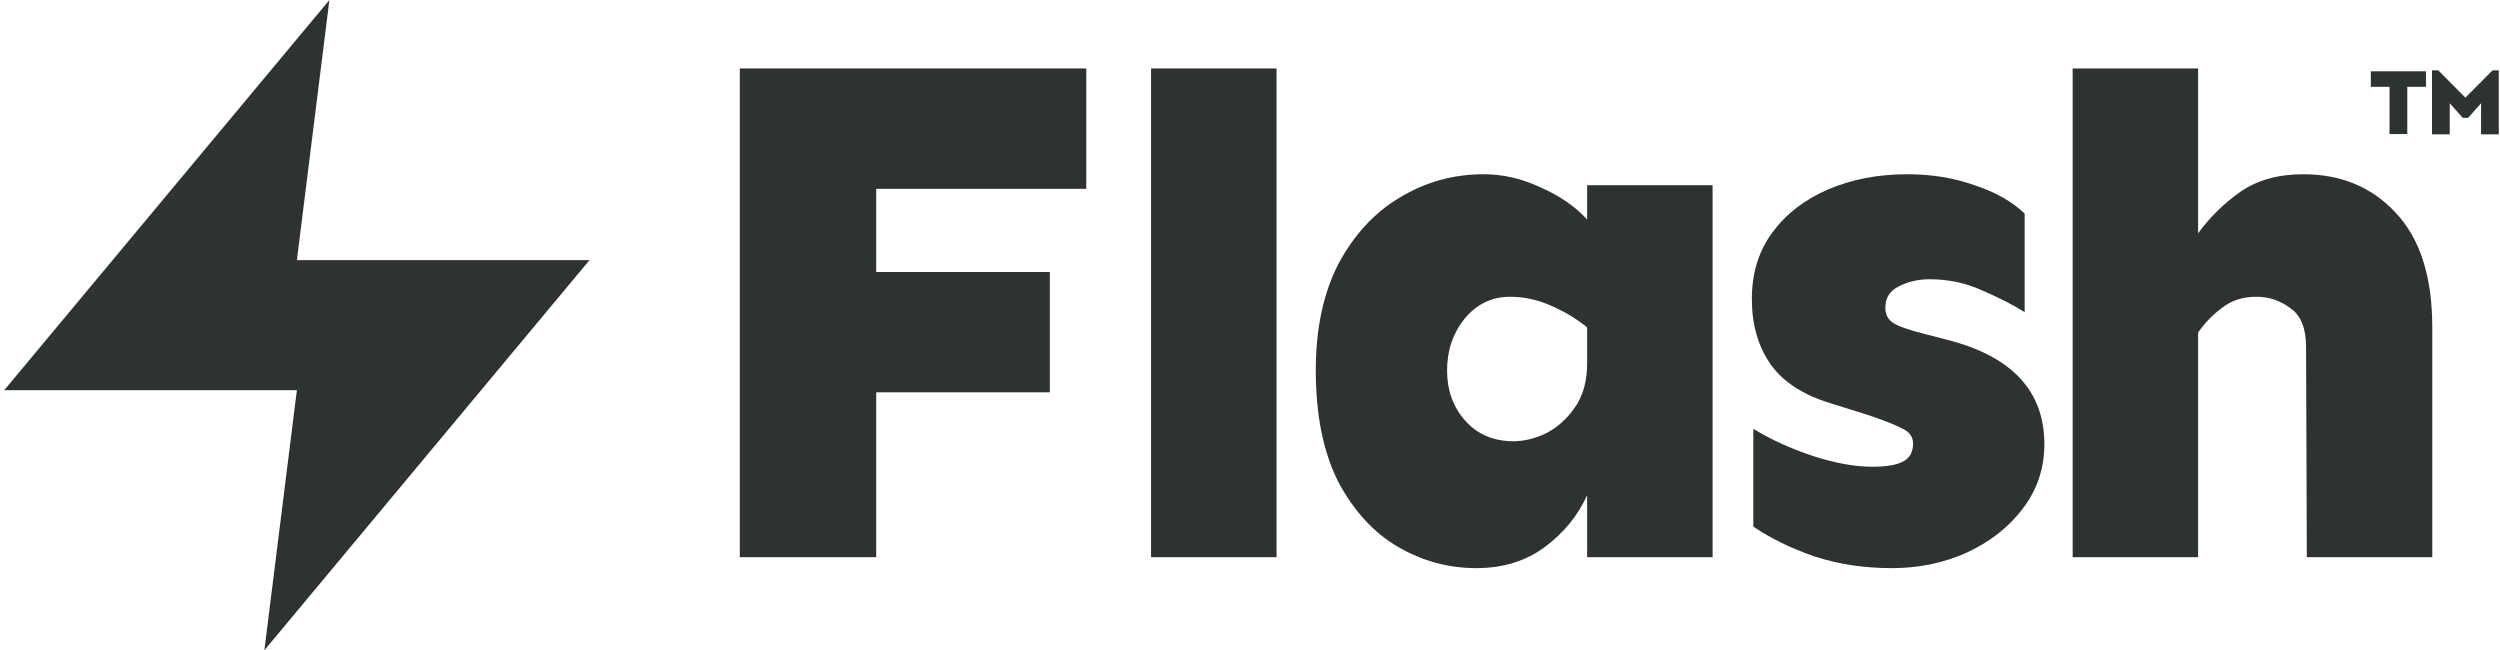
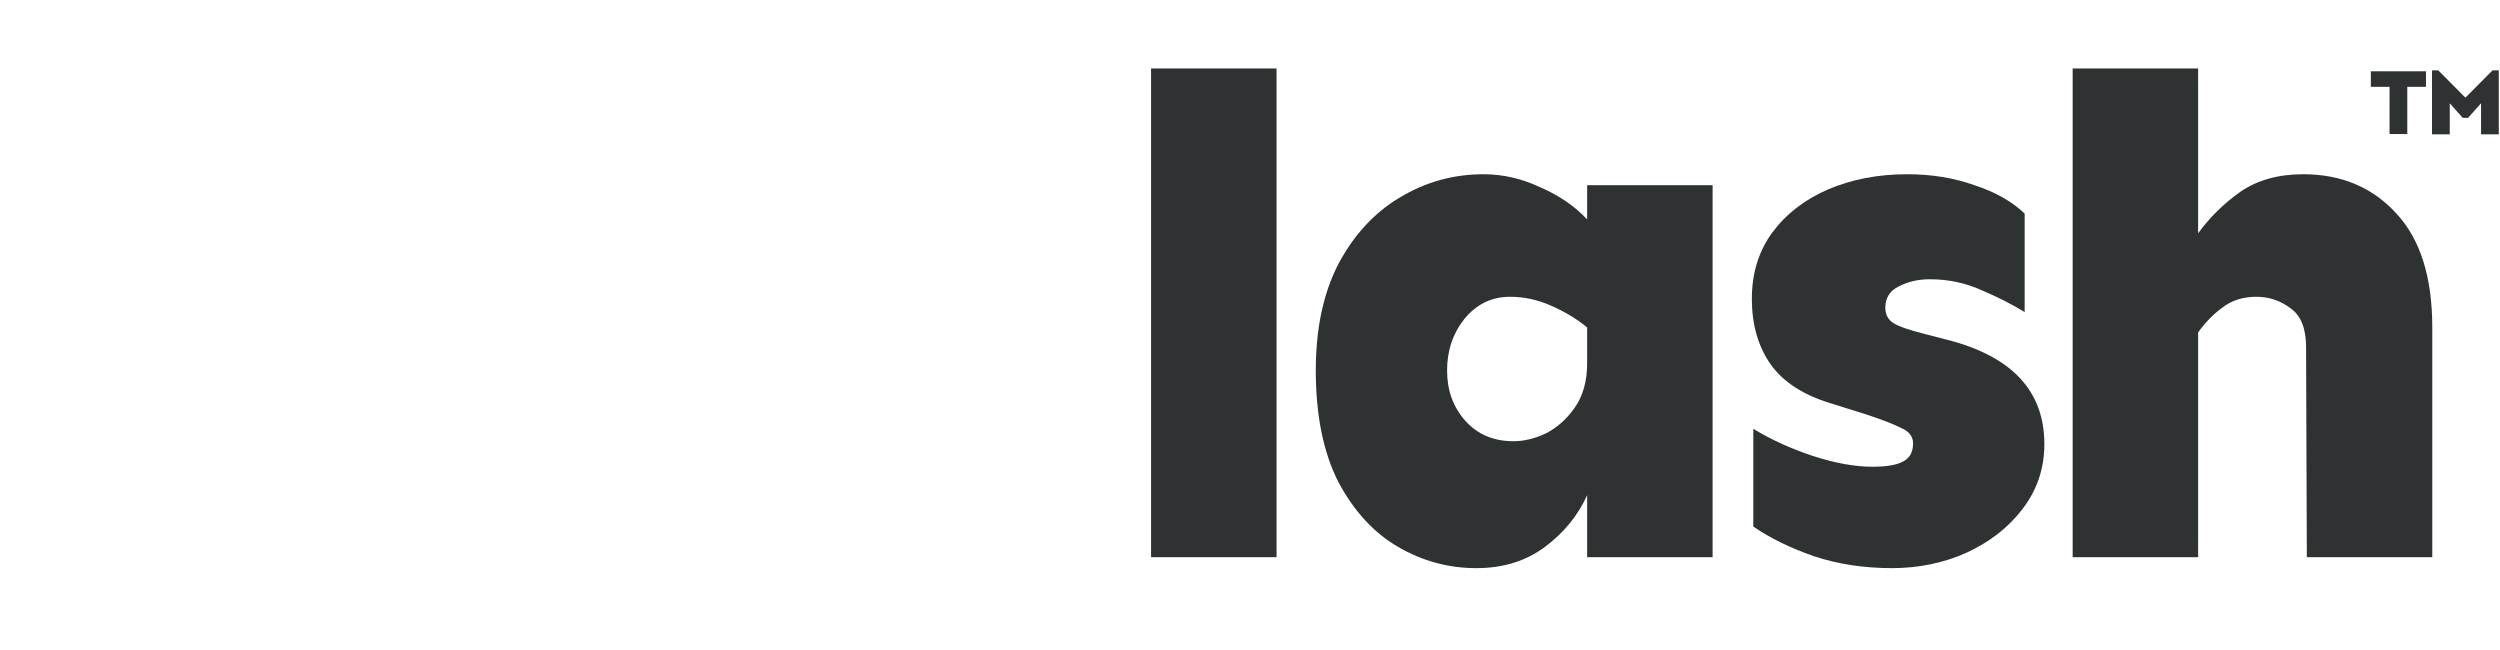
<svg xmlns="http://www.w3.org/2000/svg" width="173" height="45" viewBox="0 0 173 45" fill="none">
-   <path d="M22.794 0L0.293 27H20.544L18.294 45L40.794 18H20.544L22.794 0Z" fill="#2F3233" />
-   <path d="M72.648 18.821V27.149H60.634V38.558H51.195V4.737H75.172V13.066H60.634V18.821H72.648Z" fill="#2F3233" />
  <path d="M88.337 4.737V38.558H79.654V4.737H88.337Z" fill="#2F3233" />
  <path d="M102.662 12.057C104.008 12.057 105.321 12.36 106.599 12.965C107.912 13.537 108.989 14.278 109.83 15.186V12.814H118.512V38.558H109.83V34.267C109.191 35.68 108.215 36.875 106.902 37.851C105.59 38.827 104.008 39.315 102.157 39.315C100.239 39.315 98.439 38.827 96.756 37.851C95.074 36.875 93.694 35.377 92.617 33.358C91.574 31.306 91.052 28.731 91.052 25.635C91.052 22.741 91.574 20.285 92.617 18.265C93.694 16.246 95.107 14.715 96.857 13.672C98.641 12.595 100.576 12.057 102.662 12.057ZM104.479 20.537C103.234 20.537 102.191 21.042 101.35 22.051C100.542 23.061 100.138 24.256 100.138 25.635C100.138 27.015 100.559 28.176 101.4 29.118C102.242 30.06 103.352 30.532 104.732 30.532C105.472 30.532 106.229 30.346 107.003 29.976C107.777 29.573 108.433 28.984 108.972 28.21C109.544 27.402 109.83 26.375 109.83 25.13V22.657C109.09 22.051 108.248 21.547 107.306 21.143C106.398 20.739 105.455 20.537 104.479 20.537Z" fill="#2F3233" />
  <path d="M131.98 12.057C133.662 12.057 135.21 12.309 136.624 12.814C138.071 13.285 139.232 13.941 140.107 14.782V21.597C139.232 21.058 138.239 20.554 137.129 20.083C136.018 19.578 134.823 19.325 133.545 19.325C132.737 19.325 132.013 19.494 131.374 19.83C130.768 20.133 130.465 20.621 130.465 21.294C130.465 21.765 130.651 22.119 131.021 22.354C131.391 22.59 132.114 22.842 133.191 23.111L134.756 23.515C139.232 24.659 141.47 27.065 141.47 30.733C141.47 32.416 140.965 33.914 139.955 35.226C138.979 36.505 137.684 37.514 136.068 38.255C134.487 38.961 132.771 39.315 130.92 39.315C129.002 39.315 127.218 39.045 125.569 38.507C123.92 37.935 122.507 37.245 121.329 36.438V29.673C122.54 30.414 123.903 31.036 125.418 31.541C126.966 32.046 128.345 32.298 129.557 32.298C130.533 32.298 131.239 32.181 131.677 31.945C132.148 31.709 132.384 31.289 132.384 30.683C132.384 30.212 132.114 29.858 131.576 29.623C131.038 29.354 130.264 29.051 129.254 28.714L126.68 27.907C124.795 27.335 123.415 26.443 122.54 25.231C121.665 23.986 121.228 22.472 121.228 20.688C121.228 18.905 121.699 17.374 122.641 16.095C123.584 14.816 124.862 13.823 126.478 13.117C128.127 12.41 129.961 12.057 131.98 12.057Z" fill="#2F3233" />
  <path d="M159.379 12.057C162.004 12.057 164.141 12.948 165.79 14.732C167.473 16.515 168.314 19.157 168.314 22.657V38.558H159.632L159.581 24.02C159.581 22.741 159.228 21.849 158.521 21.345C157.814 20.806 157.024 20.537 156.149 20.537C155.206 20.537 154.416 20.789 153.776 21.294C153.137 21.765 152.582 22.337 152.11 23.01V38.558H143.428V4.737H152.11V16.145C152.918 15.035 153.894 14.076 155.038 13.268C156.216 12.46 157.663 12.057 159.379 12.057Z" fill="#2F3233" />
  <path d="M167.877 4.934V6.008H166.584V9.276H165.356V6.008H164.063V4.934H167.877Z" fill="#2F3233" />
  <path d="M172.916 4.869V9.295H171.689V7.147L170.789 8.156H170.422L169.523 7.147V9.295H168.295V4.869H168.729L170.606 6.757L172.483 4.869H172.916Z" fill="#2F3233" />
</svg>